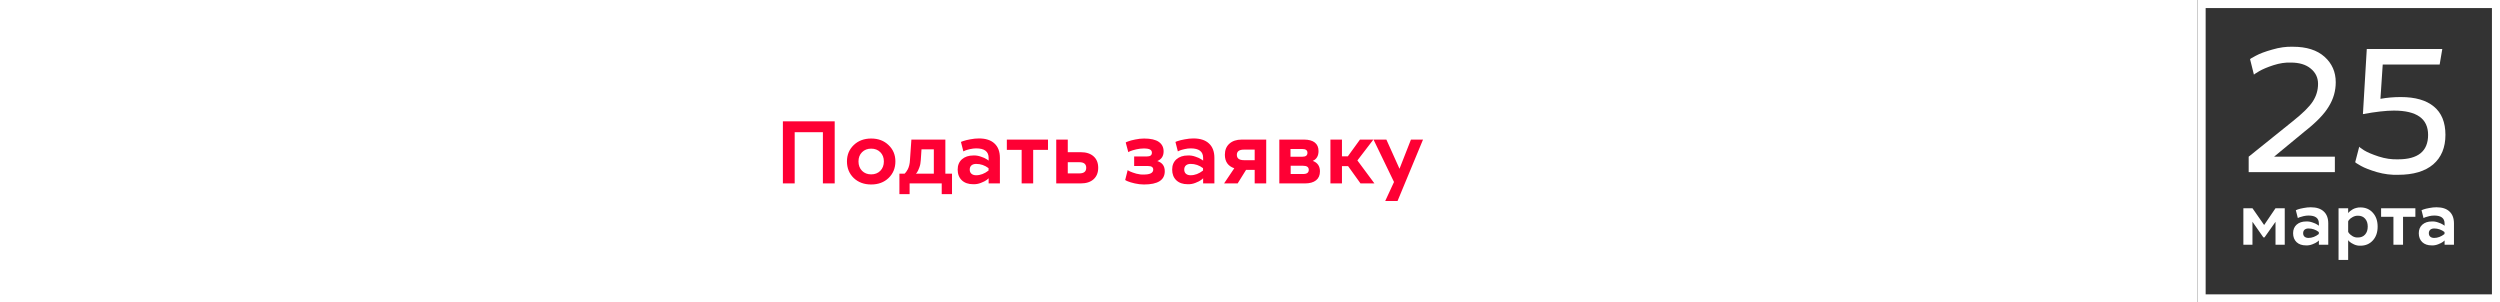
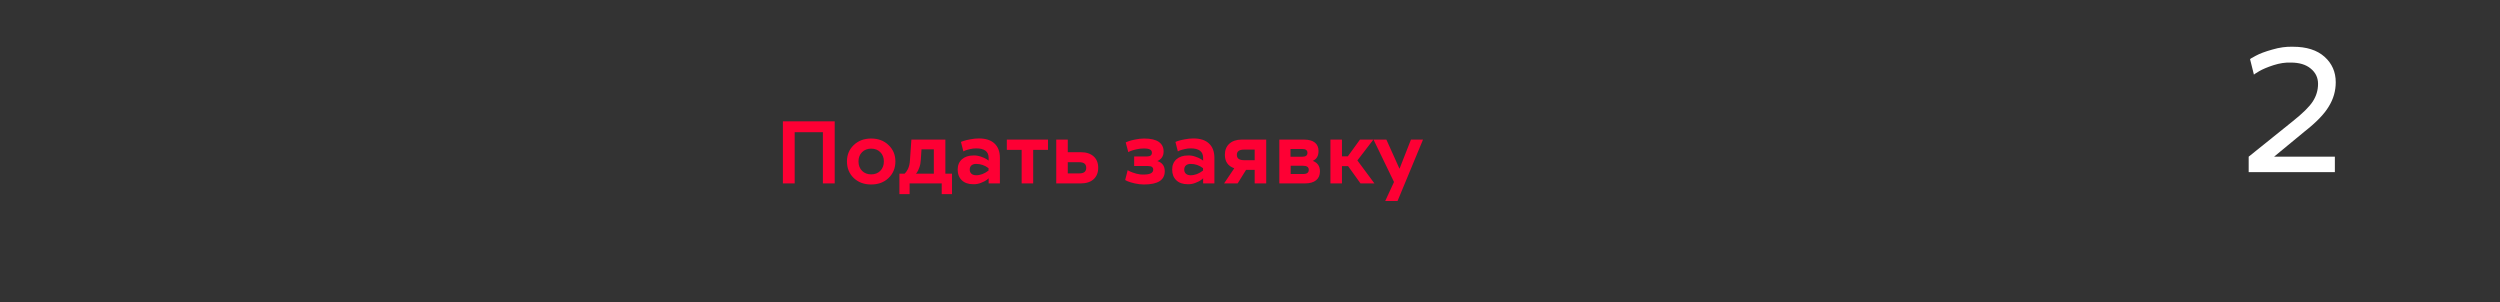
<svg xmlns="http://www.w3.org/2000/svg" width="620" height="75" viewBox="0 0 620 75" fill="none">
  <rect x="0" y="0" width="620" height="75" fill="#333333" stroke="none" />
-   <path d="M584.094 40.21L585.093 36.371C585.093 36.459 585.498 36.764 586.309 37.288C587.12 37.782 588.322 38.291 589.915 38.814C591.537 39.338 593.145 39.571 594.738 39.512C599.691 39.512 602.167 37.491 602.167 33.449C602.167 29.435 599.343 27.428 593.695 27.428C591.726 27.428 589.162 27.719 586.005 28.301L586.961 12.16H605.686L605.035 15.999H590.915L590.35 24.506C591.972 24.215 593.652 24.069 595.39 24.069C598.981 24.069 601.718 24.855 603.601 26.425C605.512 27.995 606.468 30.337 606.468 33.449C606.468 36.59 605.455 39.033 603.427 40.778C601.4 42.493 598.503 43.351 594.738 43.351C593.029 43.41 591.291 43.191 589.524 42.697C587.758 42.174 586.411 41.65 585.484 41.127C584.557 40.603 584.094 40.298 584.094 40.21Z" fill="white" />
  <path d="M557.672 42.697V38.858L568.577 30.09C571.068 28.112 572.733 26.469 573.573 25.16C574.442 23.822 574.876 22.368 574.876 20.797C574.876 19.256 574.268 17.991 573.052 17.002C571.864 16.013 570.228 15.519 568.142 15.519C566.781 15.461 565.333 15.679 563.798 16.173C562.292 16.668 561.119 17.162 560.279 17.656C559.439 18.151 559.004 18.442 558.975 18.529L558.019 14.69C558.019 14.603 558.497 14.312 559.453 13.818C560.409 13.294 561.77 12.785 563.537 12.291C565.304 11.767 567.013 11.534 568.664 11.593C572.023 11.593 574.63 12.421 576.484 14.079C578.338 15.737 579.264 17.846 579.264 20.405C579.264 22.557 578.685 24.564 577.527 26.425C576.426 28.286 574.427 30.351 571.531 32.62L563.972 38.858H579.047V42.697H557.672Z" fill="white" />
-   <path d="M556.356 60.694V51.642H558.61L561.505 55.801L564.327 51.642H566.617V60.694H564.327V55.014L561.597 58.88H561.322L558.61 54.995V60.694H556.356ZM568.688 57.835C568.688 56.944 568.981 56.235 569.568 55.71C570.166 55.185 570.954 54.922 571.931 54.922C572.445 54.898 572.958 54.977 573.471 55.16C573.996 55.331 574.393 55.508 574.662 55.691C574.943 55.863 575.083 55.966 575.083 56.003V55.417C575.083 54.11 574.228 53.456 572.518 53.456C572.115 53.456 571.699 53.505 571.272 53.603C570.844 53.7 570.521 53.792 570.301 53.877C570.093 53.963 569.946 54.03 569.861 54.079L569.366 52.137C569.366 52.112 569.531 52.045 569.861 51.935C570.203 51.813 570.679 51.697 571.29 51.587C571.913 51.465 572.506 51.404 573.068 51.404C574.485 51.404 575.56 51.752 576.293 52.448C577.038 53.132 577.41 54.122 577.41 55.417V60.694H575.083V59.613C575.083 59.65 574.949 59.772 574.68 59.979C574.424 60.175 574.027 60.376 573.489 60.584C572.964 60.792 572.426 60.883 571.877 60.859C570.899 60.859 570.124 60.59 569.549 60.053C568.975 59.503 568.688 58.764 568.688 57.835ZM575.065 58.037V57.542C574.295 56.956 573.44 56.663 572.5 56.663C572.096 56.663 571.773 56.767 571.528 56.974C571.296 57.182 571.18 57.469 571.18 57.835C571.18 58.202 571.296 58.489 571.528 58.697C571.773 58.904 572.096 59.008 572.5 59.008C573.379 59.008 574.234 58.684 575.065 58.037ZM579.96 51.642H582.342V52.87C582.342 52.845 582.385 52.784 582.47 52.686C582.568 52.589 582.702 52.467 582.873 52.32C583.056 52.173 583.264 52.033 583.496 51.898C583.728 51.764 584.009 51.654 584.339 51.569C584.681 51.471 585.029 51.428 585.384 51.44C586.654 51.44 587.68 51.88 588.462 52.76C589.256 53.627 589.653 54.775 589.653 56.205C589.653 57.622 589.256 58.764 588.462 59.631C587.668 60.498 586.642 60.932 585.384 60.932C584.846 60.957 584.321 60.853 583.808 60.621C583.307 60.389 582.934 60.163 582.69 59.943C582.458 59.723 582.342 59.582 582.342 59.521V64.469H579.96V51.642ZM582.342 54.922V57.469C582.342 57.53 582.427 57.67 582.598 57.89C582.782 58.11 583.069 58.342 583.46 58.587C583.863 58.819 584.296 58.923 584.761 58.898C585.518 58.898 586.11 58.654 586.538 58.165C586.978 57.677 587.198 57.017 587.198 56.186C587.198 55.368 586.978 54.714 586.538 54.226C586.11 53.737 585.518 53.493 584.761 53.493C584.284 53.493 583.844 53.609 583.441 53.841C583.05 54.061 582.769 54.281 582.598 54.501C582.427 54.708 582.342 54.849 582.342 54.922ZM590.511 53.767V51.642H599.013V53.767H595.953V60.694H593.571V53.767H590.511ZM599.86 57.835C599.86 56.944 600.154 56.235 600.74 55.71C601.338 55.185 602.126 54.922 603.104 54.922C603.617 54.898 604.13 54.977 604.643 55.16C605.168 55.331 605.565 55.508 605.834 55.691C606.115 55.863 606.255 55.966 606.255 56.003V55.417C606.255 54.11 605.4 53.456 603.69 53.456C603.287 53.456 602.872 53.505 602.444 53.603C602.016 53.7 601.693 53.792 601.473 53.877C601.265 53.963 601.119 54.03 601.033 54.079L600.538 52.137C600.538 52.112 600.703 52.045 601.033 51.935C601.375 51.813 601.852 51.697 602.462 51.587C603.085 51.465 603.678 51.404 604.24 51.404C605.657 51.404 606.732 51.752 607.465 52.448C608.21 53.132 608.583 54.122 608.583 55.417V60.694H606.255V59.613C606.255 59.65 606.121 59.772 605.852 59.979C605.596 60.175 605.199 60.376 604.661 60.584C604.136 60.792 603.598 60.883 603.049 60.859C602.071 60.859 601.296 60.59 600.722 60.053C600.147 59.503 599.86 58.764 599.86 57.835ZM606.237 58.037V57.542C605.467 56.956 604.612 56.663 603.672 56.663C603.269 56.663 602.945 56.767 602.701 56.974C602.468 57.182 602.352 57.469 602.352 57.835C602.352 58.202 602.468 58.489 602.701 58.697C602.945 58.904 603.269 59.008 603.672 59.008C604.551 59.008 605.406 58.684 606.237 58.037Z" fill="white" />
-   <rect x="1" y="1" width="543" height="73" fill="white" stroke="white" stroke-width="2" />
-   <rect x="546" y="1" width="73" height="73" stroke="white" stroke-width="2" />
  <path d="M194.156 45.487V30.087H207.004V45.487H204.078V32.793H197.082V45.487H194.156ZM211.718 35.983C212.847 34.898 214.292 34.355 216.052 34.355C217.812 34.355 219.249 34.898 220.364 35.983C221.493 37.054 222.058 38.403 222.058 40.031C222.058 41.689 221.493 43.06 220.364 44.145C219.249 45.216 217.812 45.751 216.052 45.751C214.292 45.751 212.847 45.216 211.718 44.145C210.603 43.06 210.046 41.689 210.046 40.031C210.046 38.403 210.603 37.054 211.718 35.983ZM213.786 42.363C214.373 42.95 215.128 43.243 216.052 43.243C216.976 43.243 217.731 42.95 218.318 42.363C218.905 41.762 219.198 40.985 219.198 40.031C219.198 39.093 218.905 38.33 218.318 37.743C217.731 37.157 216.976 36.863 216.052 36.863C215.128 36.863 214.373 37.157 213.786 37.743C213.199 38.33 212.906 39.093 212.906 40.031C212.906 40.985 213.199 41.762 213.786 42.363ZM223.053 48.149V43.067H224.285C224.285 43.097 224.329 43.075 224.417 43.001C224.505 42.913 224.615 42.781 224.747 42.605C224.879 42.429 225.011 42.217 225.143 41.967C225.275 41.703 225.392 41.373 225.495 40.977C225.597 40.567 225.656 40.134 225.671 39.679L226.023 34.619H234.449V43.067H236.099V48.149H233.547V45.487H225.583V48.149H223.053ZM227.079 43.067H231.589V37.039H228.531L228.355 39.701C228.325 40.376 228.201 40.999 227.981 41.571C227.775 42.143 227.577 42.554 227.387 42.803C227.196 43.038 227.093 43.126 227.079 43.067ZM237.503 42.055C237.503 40.985 237.855 40.134 238.559 39.503C239.277 38.873 240.223 38.557 241.397 38.557C242.013 38.528 242.629 38.623 243.245 38.843C243.875 39.049 244.352 39.261 244.675 39.481C245.012 39.687 245.181 39.811 245.181 39.855V39.151C245.181 37.582 244.154 36.797 242.101 36.797C241.617 36.797 241.118 36.856 240.605 36.973C240.091 37.091 239.703 37.201 239.439 37.303C239.189 37.406 239.013 37.487 238.911 37.545L238.317 35.213C238.317 35.184 238.515 35.103 238.911 34.971C239.321 34.825 239.893 34.685 240.627 34.553C241.375 34.407 242.086 34.333 242.761 34.333C244.462 34.333 245.753 34.751 246.633 35.587C247.527 36.409 247.975 37.597 247.975 39.151V45.487H245.181V44.189C245.181 44.233 245.019 44.38 244.697 44.629C244.389 44.864 243.912 45.106 243.267 45.355C242.636 45.605 241.991 45.715 241.331 45.685C240.157 45.685 239.226 45.363 238.537 44.717C237.847 44.057 237.503 43.17 237.503 42.055ZM245.159 42.297V41.703C244.235 40.999 243.208 40.647 242.079 40.647C241.595 40.647 241.206 40.772 240.913 41.021C240.634 41.271 240.495 41.615 240.495 42.055C240.495 42.495 240.634 42.84 240.913 43.089C241.206 43.339 241.595 43.463 242.079 43.463C243.135 43.463 244.161 43.075 245.159 42.297ZM249.695 37.171V34.619H259.903V37.171H256.229V45.487H253.369V37.171H249.695ZM261.948 45.487V34.619H264.808V37.743H268.02C269.384 37.743 270.448 38.088 271.21 38.777C271.973 39.452 272.354 40.398 272.354 41.615C272.354 42.818 271.973 43.764 271.21 44.453C270.448 45.143 269.384 45.487 268.02 45.487H261.948ZM264.808 43.001H267.69C268.82 43.001 269.384 42.539 269.384 41.615C269.384 40.691 268.82 40.229 267.69 40.229H264.808V43.001ZM279.049 44.629L279.665 42.187C279.665 42.217 279.856 42.327 280.237 42.517C280.619 42.693 281.139 42.877 281.799 43.067C282.474 43.243 283.097 43.317 283.669 43.287C285.224 43.287 286.001 42.877 286.001 42.055C286.001 41.469 285.576 41.175 284.725 41.175H281.271V38.799H284.461C285.268 38.799 285.671 38.491 285.671 37.875C285.671 37.509 285.517 37.245 285.209 37.083C284.901 36.907 284.381 36.819 283.647 36.819C283.061 36.819 282.445 36.893 281.799 37.039C281.169 37.186 280.677 37.333 280.325 37.479C279.988 37.626 279.819 37.714 279.819 37.743L279.181 35.345C279.181 35.301 279.387 35.206 279.797 35.059C280.208 34.898 280.787 34.744 281.535 34.597C282.298 34.436 283.031 34.355 283.735 34.355C285.378 34.355 286.595 34.634 287.387 35.191C288.179 35.749 288.575 36.533 288.575 37.545C288.575 38.704 288.055 39.503 287.013 39.943C288.245 40.325 288.861 41.168 288.861 42.473C288.861 44.659 287.145 45.751 283.713 45.751C282.965 45.751 282.203 45.663 281.425 45.487C280.663 45.311 280.076 45.135 279.665 44.959C279.255 44.783 279.049 44.673 279.049 44.629ZM290.698 42.055C290.698 40.985 291.05 40.134 291.754 39.503C292.473 38.873 293.419 38.557 294.592 38.557C295.208 38.528 295.824 38.623 296.44 38.843C297.071 39.049 297.547 39.261 297.87 39.481C298.207 39.687 298.376 39.811 298.376 39.855V39.151C298.376 37.582 297.349 36.797 295.296 36.797C294.812 36.797 294.313 36.856 293.8 36.973C293.287 37.091 292.898 37.201 292.634 37.303C292.385 37.406 292.209 37.487 292.106 37.545L291.512 35.213C291.512 35.184 291.71 35.103 292.106 34.971C292.517 34.825 293.089 34.685 293.822 34.553C294.57 34.407 295.281 34.333 295.956 34.333C297.657 34.333 298.948 34.751 299.828 35.587C300.723 36.409 301.17 37.597 301.17 39.151V45.487H298.376V44.189C298.376 44.233 298.215 44.38 297.892 44.629C297.584 44.864 297.107 45.106 296.462 45.355C295.831 45.605 295.186 45.715 294.526 45.685C293.353 45.685 292.421 45.363 291.732 44.717C291.043 44.057 290.698 43.17 290.698 42.055ZM298.354 42.297V41.703C297.43 40.999 296.403 40.647 295.274 40.647C294.79 40.647 294.401 40.772 294.108 41.021C293.829 41.271 293.69 41.615 293.69 42.055C293.69 42.495 293.829 42.84 294.108 43.089C294.401 43.339 294.79 43.463 295.274 43.463C296.33 43.463 297.357 43.075 298.354 42.297ZM303.571 45.487L306.101 41.725C304.546 41.197 303.769 40.083 303.769 38.381C303.769 37.208 304.143 36.291 304.891 35.631C305.639 34.957 306.658 34.619 307.949 34.619H314.021V45.487H311.161V42.121H309.027L306.937 45.487H303.571ZM308.499 39.723H311.161V37.105H308.499C307.325 37.105 306.739 37.538 306.739 38.403C306.739 39.283 307.325 39.723 308.499 39.723ZM317.271 45.487V34.619H323.409C324.567 34.619 325.455 34.861 326.071 35.345C326.687 35.829 326.995 36.533 326.995 37.457C326.995 38.66 326.518 39.474 325.565 39.899C326.753 40.339 327.347 41.205 327.347 42.495C327.347 43.463 327.024 44.204 326.379 44.717C325.733 45.231 324.817 45.487 323.629 45.487H317.271ZM320.043 38.865H323.013C323.834 38.865 324.245 38.543 324.245 37.897C324.245 37.267 323.819 36.951 322.969 36.951H320.043V38.865ZM320.087 43.155H323.189C324.113 43.155 324.575 42.811 324.575 42.121C324.575 41.447 324.105 41.109 323.167 41.109H320.087V43.155ZM329.946 45.487V34.619H332.806V38.777H334.258L337.272 34.619H340.594L336.634 39.789L340.858 45.487H337.404L334.324 41.197H332.806V45.487H329.946ZM340.632 34.619H343.822L347.078 41.857L349.916 34.619H352.908L346.594 49.843H343.536L345.714 45.135L340.632 34.619Z" fill="#FE0034" />
</svg>